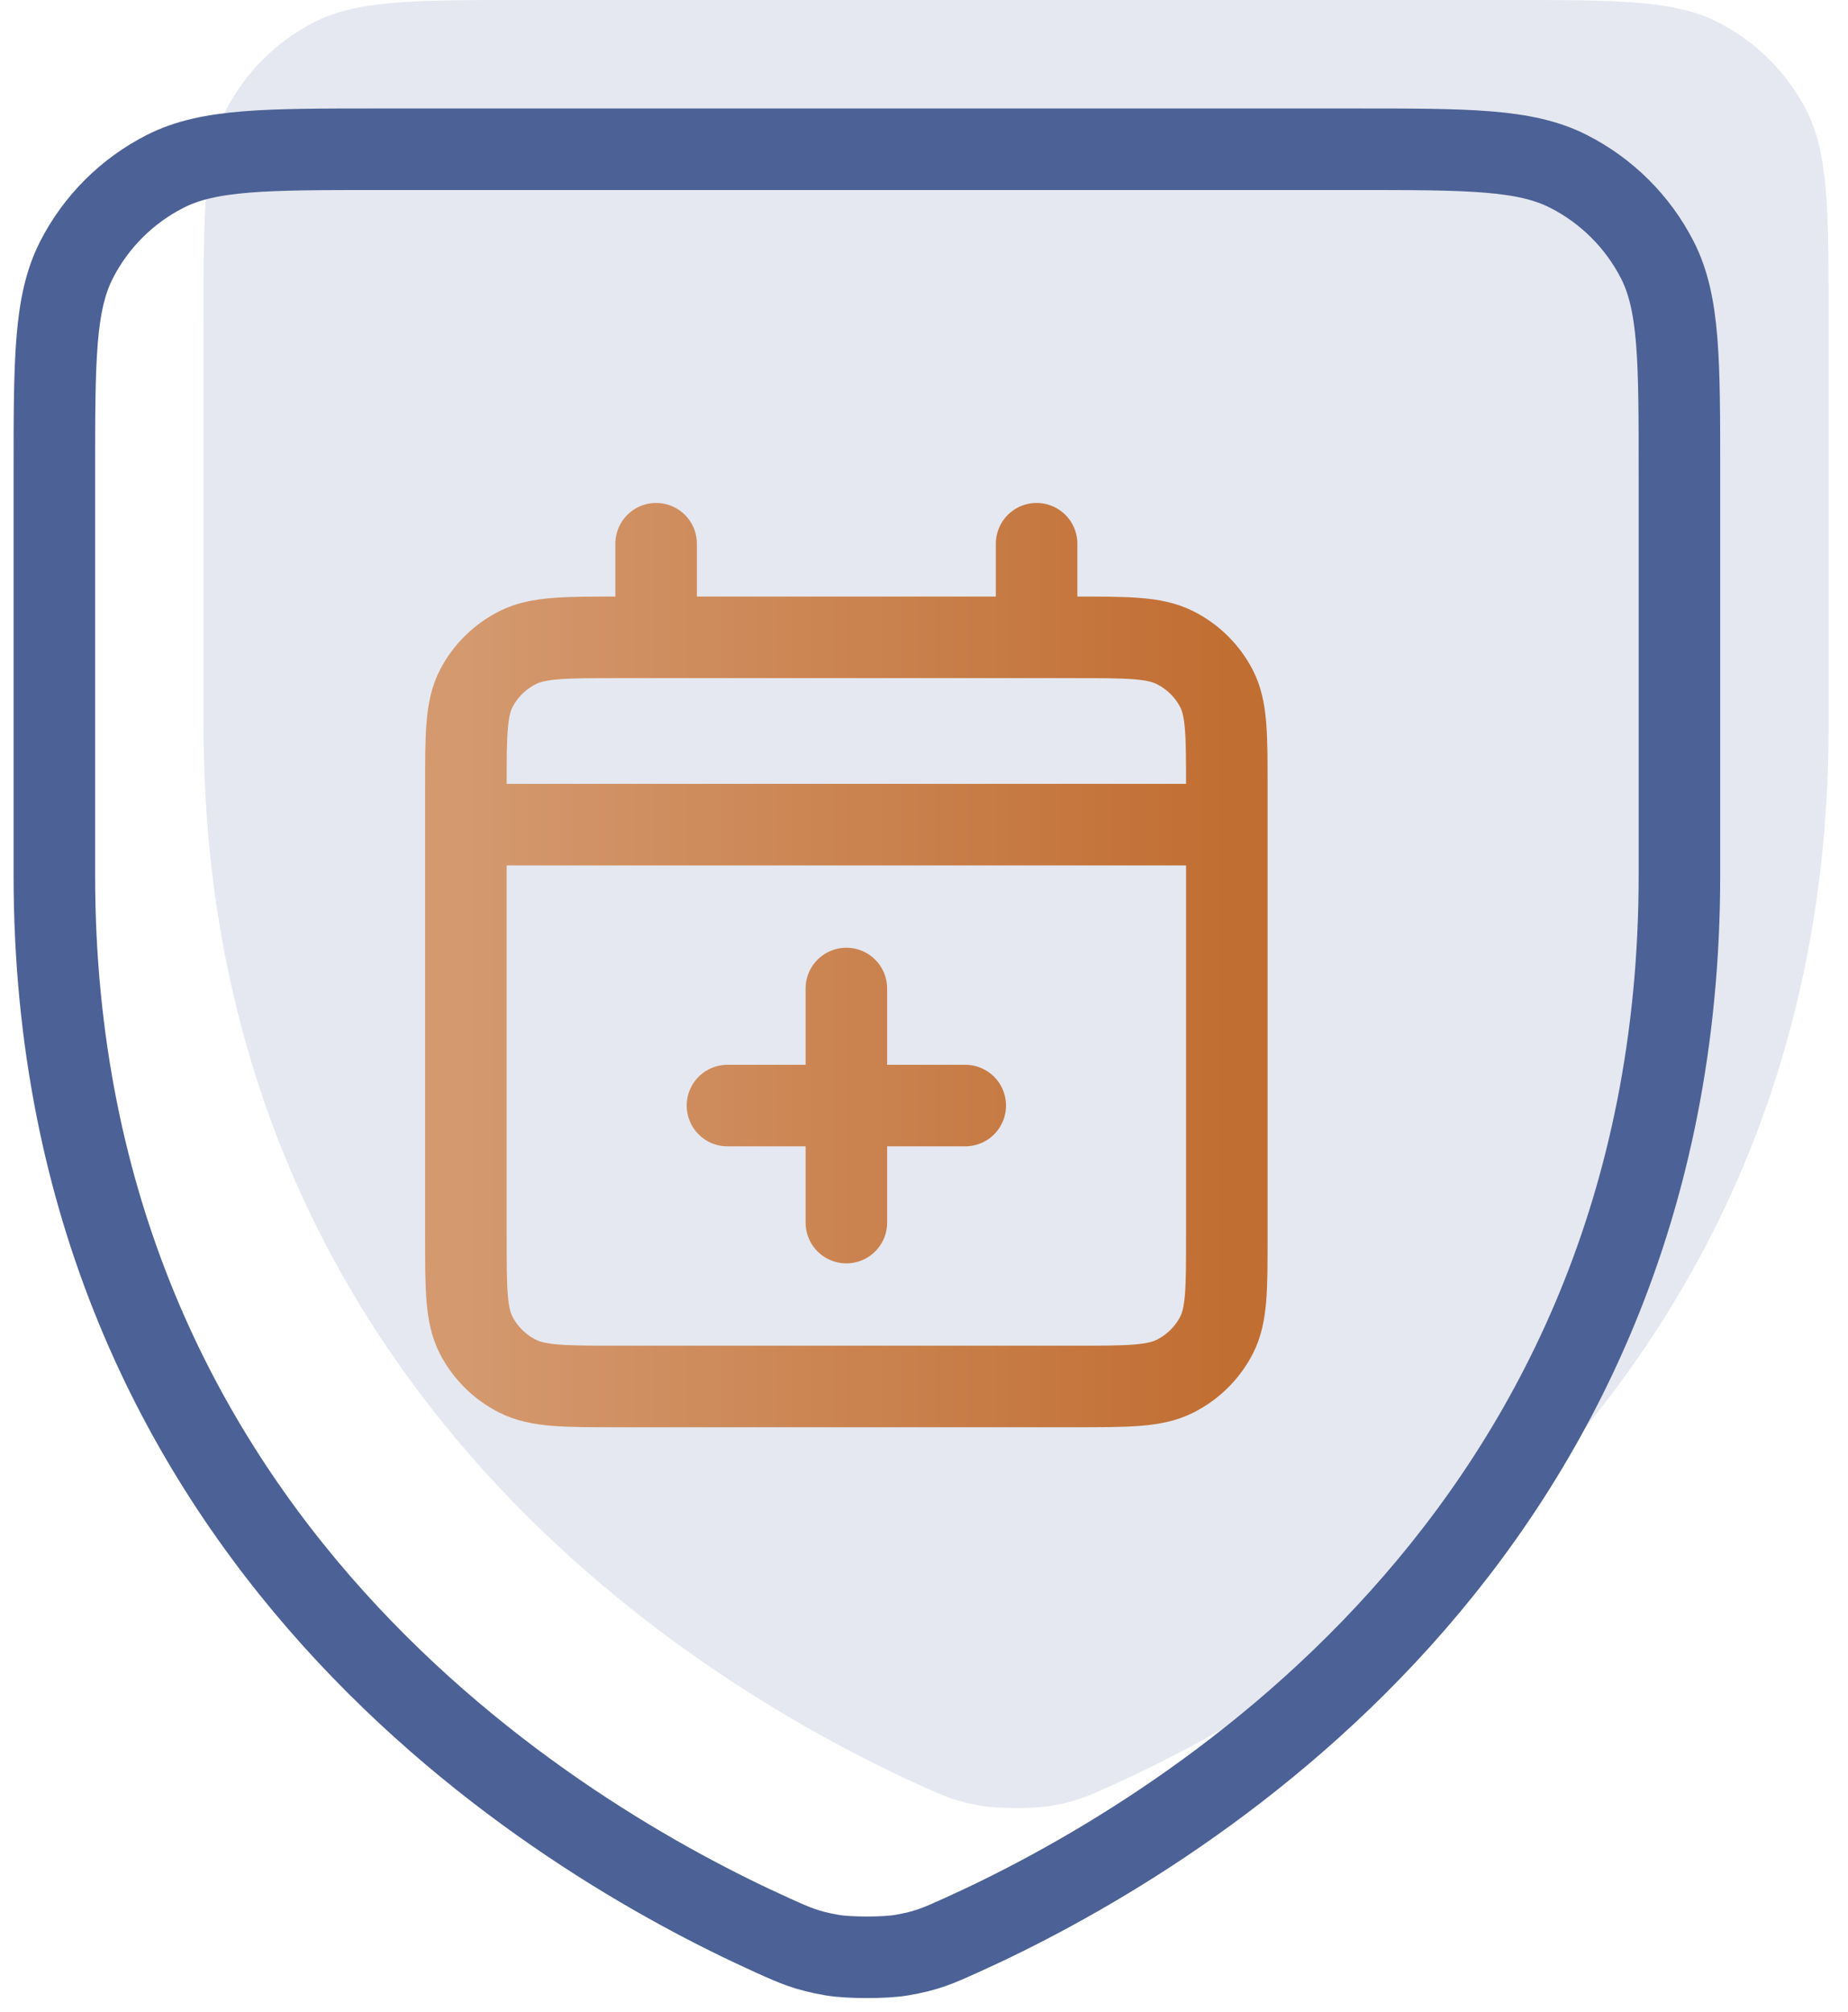
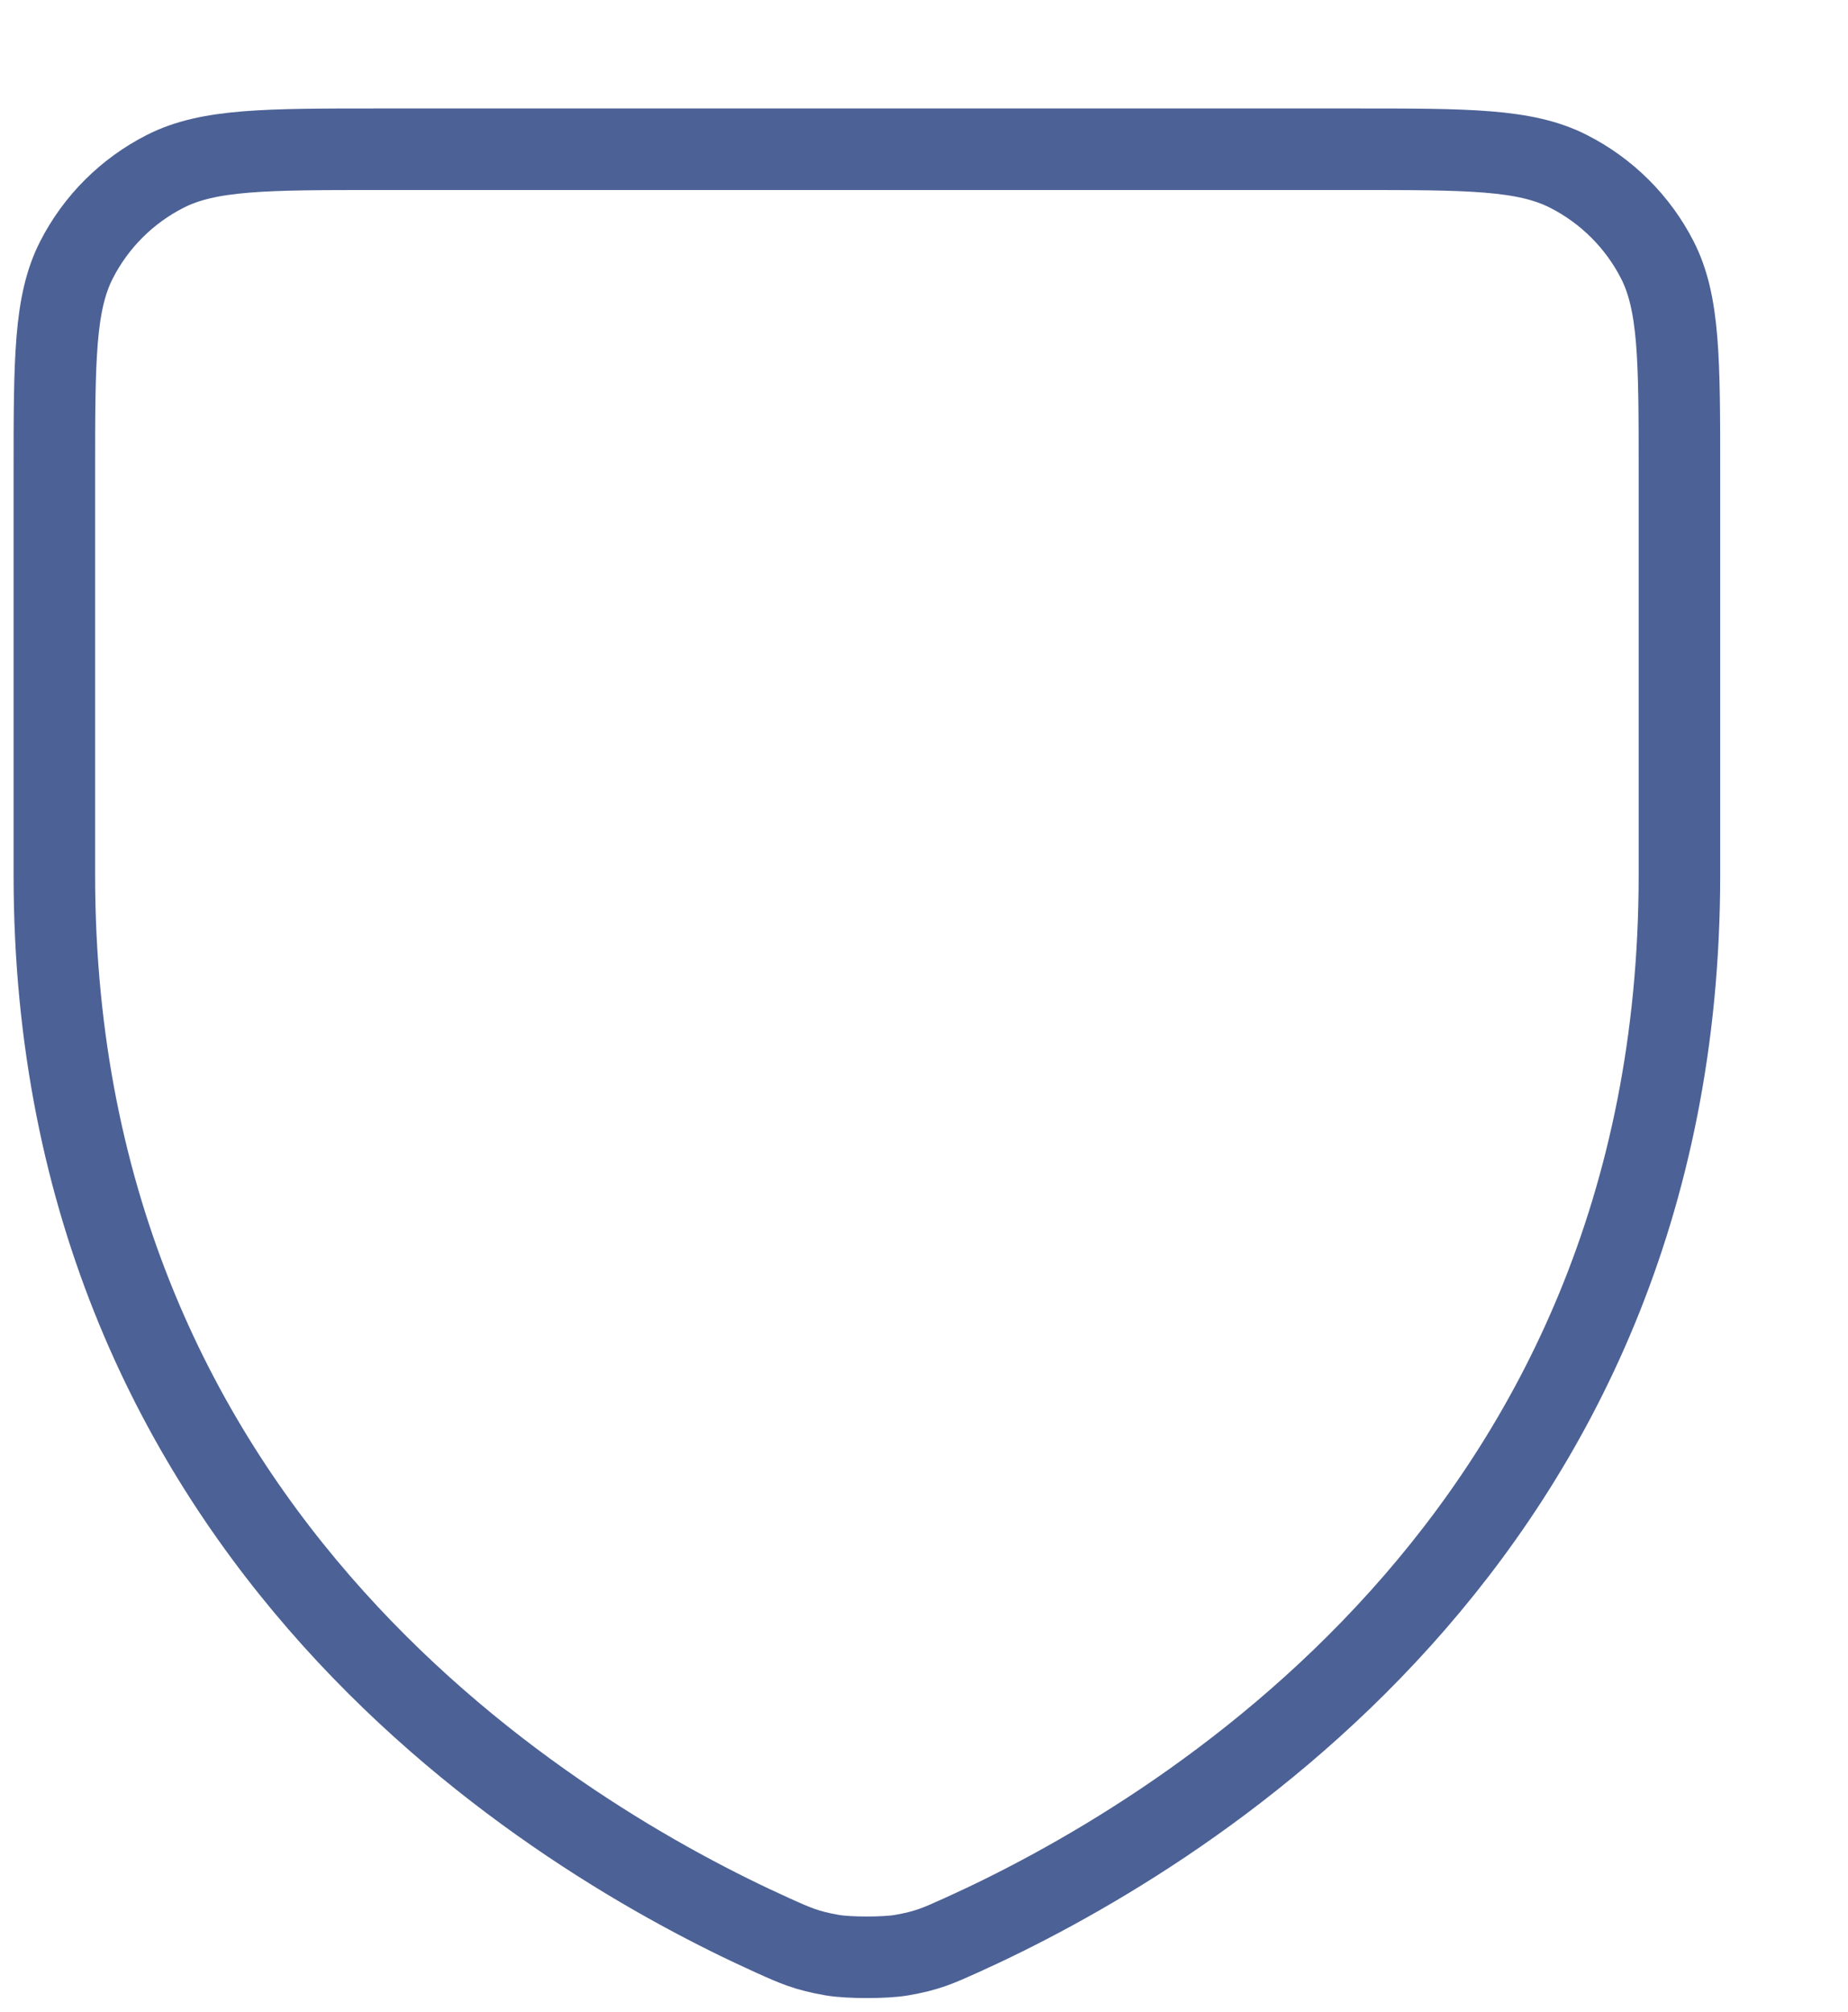
<svg xmlns="http://www.w3.org/2000/svg" width="68" height="74" viewBox="0 0 68 74" fill="none">
-   <path d="M40.848 65.705C48.72 62.152 67.287 51.178 67.287 26.701V11.913C67.287 7.747 67.287 5.661 66.473 4.068C65.756 2.665 64.61 1.526 63.203 0.811C61.605 -0.001 59.514 -0.001 55.328 -0.001H19.45C15.264 -0.001 13.169 -0.001 11.571 0.811C10.164 1.526 9.022 2.665 8.305 4.068C7.49 5.662 7.49 7.751 7.49 11.925V26.7C7.49 51.178 26.056 62.152 33.928 65.705C34.762 66.081 35.181 66.269 36.126 66.431C36.722 66.533 38.059 66.533 38.655 66.431C39.596 66.27 40.011 66.083 40.839 65.709L40.848 65.705Z" fill="#E5E8F0" />
  <path d="M35.358 71.196C43.23 67.643 61.797 56.669 61.797 32.192V17.404C61.797 13.238 61.797 11.152 60.983 9.559C60.266 8.157 59.12 7.017 57.713 6.303C56.114 5.49 54.024 5.49 49.838 5.49H13.96C9.774 5.49 7.679 5.49 6.08 6.303C4.674 7.017 3.531 8.157 2.815 9.559C2 11.153 2 13.242 2 17.416V32.192C2 56.669 20.566 67.643 28.437 71.196C29.272 71.573 29.691 71.76 30.636 71.922C31.231 72.024 32.569 72.024 33.165 71.922C34.105 71.761 34.52 71.574 35.348 71.2L35.358 71.196Z" stroke="#4C6195" stroke-width="3" stroke-linecap="round" stroke-linejoin="round" />
-   <path d="M17.143 30.334H45.143M17.143 30.334V45.49C17.143 47.419 17.143 48.383 17.524 49.12C17.86 49.768 18.395 50.296 19.053 50.626C19.801 51.001 20.781 51.001 22.737 51.001H39.549C41.505 51.001 42.483 51.001 43.231 50.626C43.89 50.296 44.426 49.768 44.761 49.12C45.143 48.384 45.143 47.421 45.143 45.496V30.334M17.143 30.334V28.957C17.143 27.028 17.143 26.062 17.524 25.326C17.86 24.678 18.395 24.151 19.053 23.821C19.802 23.445 20.783 23.445 22.743 23.445H24.143M45.143 30.334V28.951C45.143 27.026 45.143 26.062 44.761 25.326C44.426 24.678 43.89 24.151 43.231 23.821C42.483 23.445 41.503 23.445 39.543 23.445H38.143M24.143 23.445H38.143M24.143 23.445V20.001M38.143 23.445V20.001M35.518 40.668H31.143M31.143 40.668H26.768M31.143 40.668V36.362M31.143 40.668V44.973" stroke="url(#paint0_linear_12102_5577)" stroke-width="3" stroke-linecap="round" stroke-linejoin="round" />
  <defs>
    <linearGradient id="paint0_linear_12102_5577" x1="45.143" y1="35.501" x2="17.143" y2="35.501" gradientUnits="userSpaceOnUse">
      <stop stop-color="#C16E32" />
      <stop offset="1" stop-color="#D4996F" />
    </linearGradient>
  </defs>
</svg>